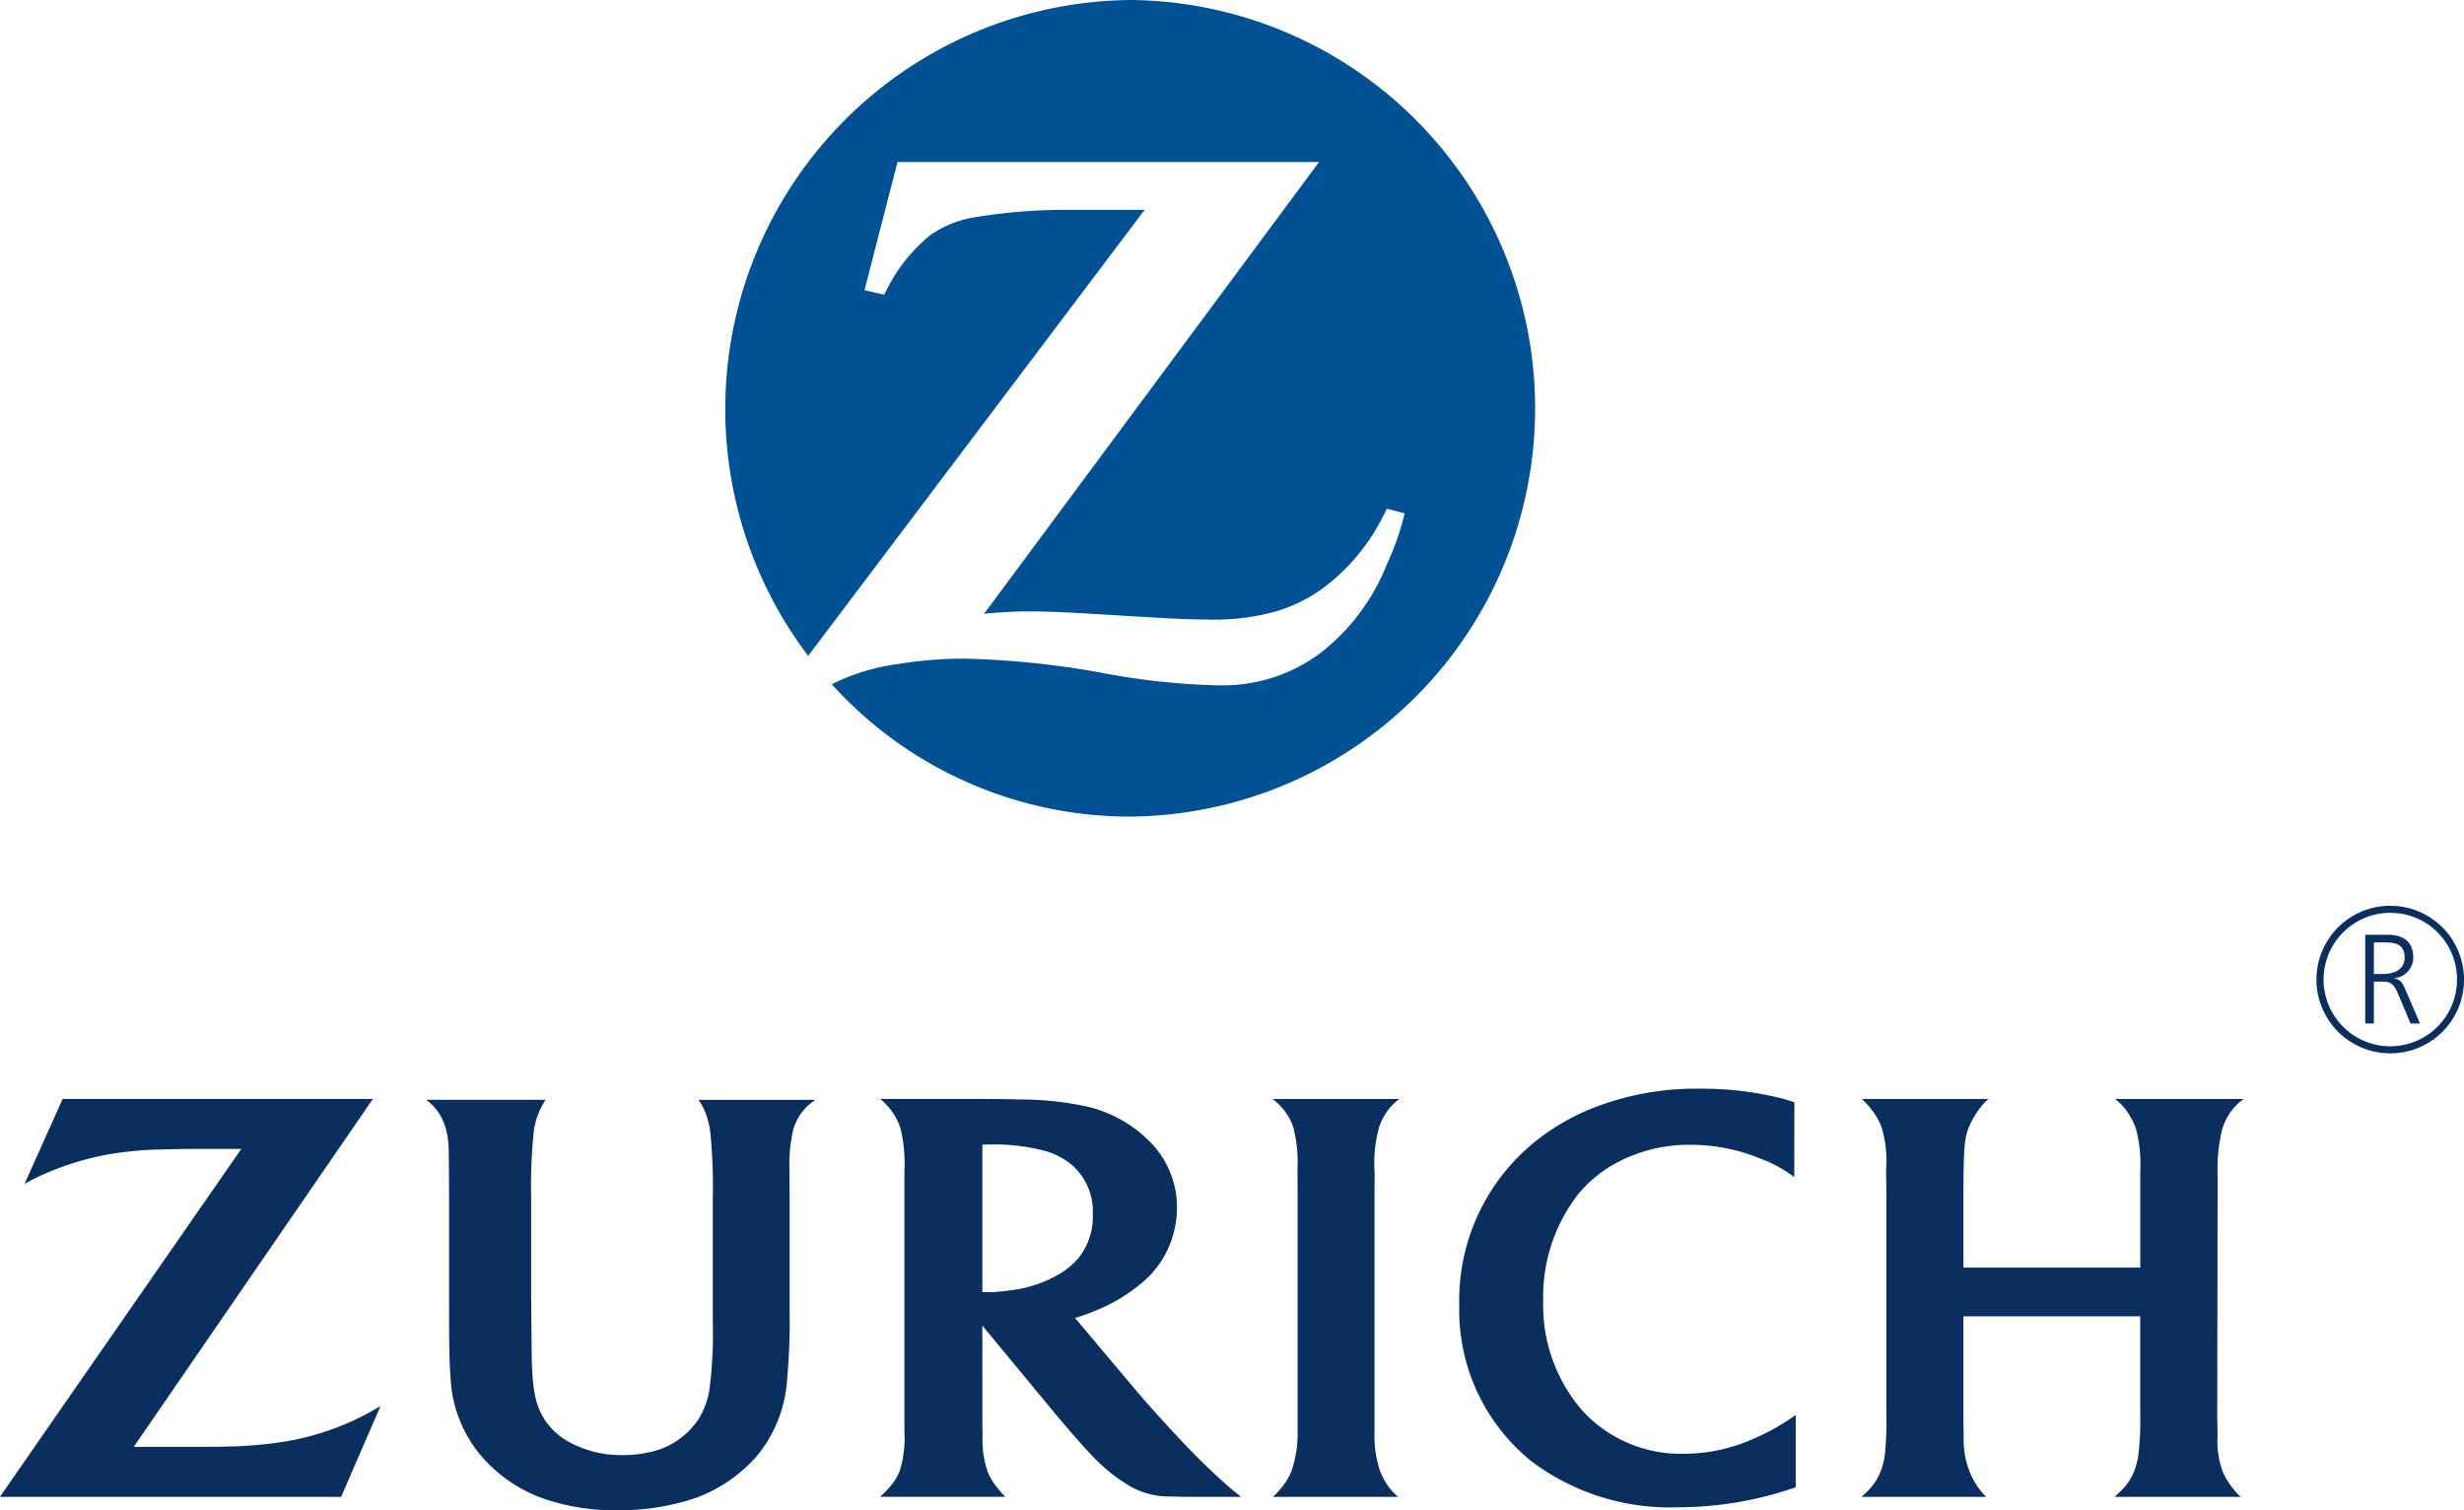
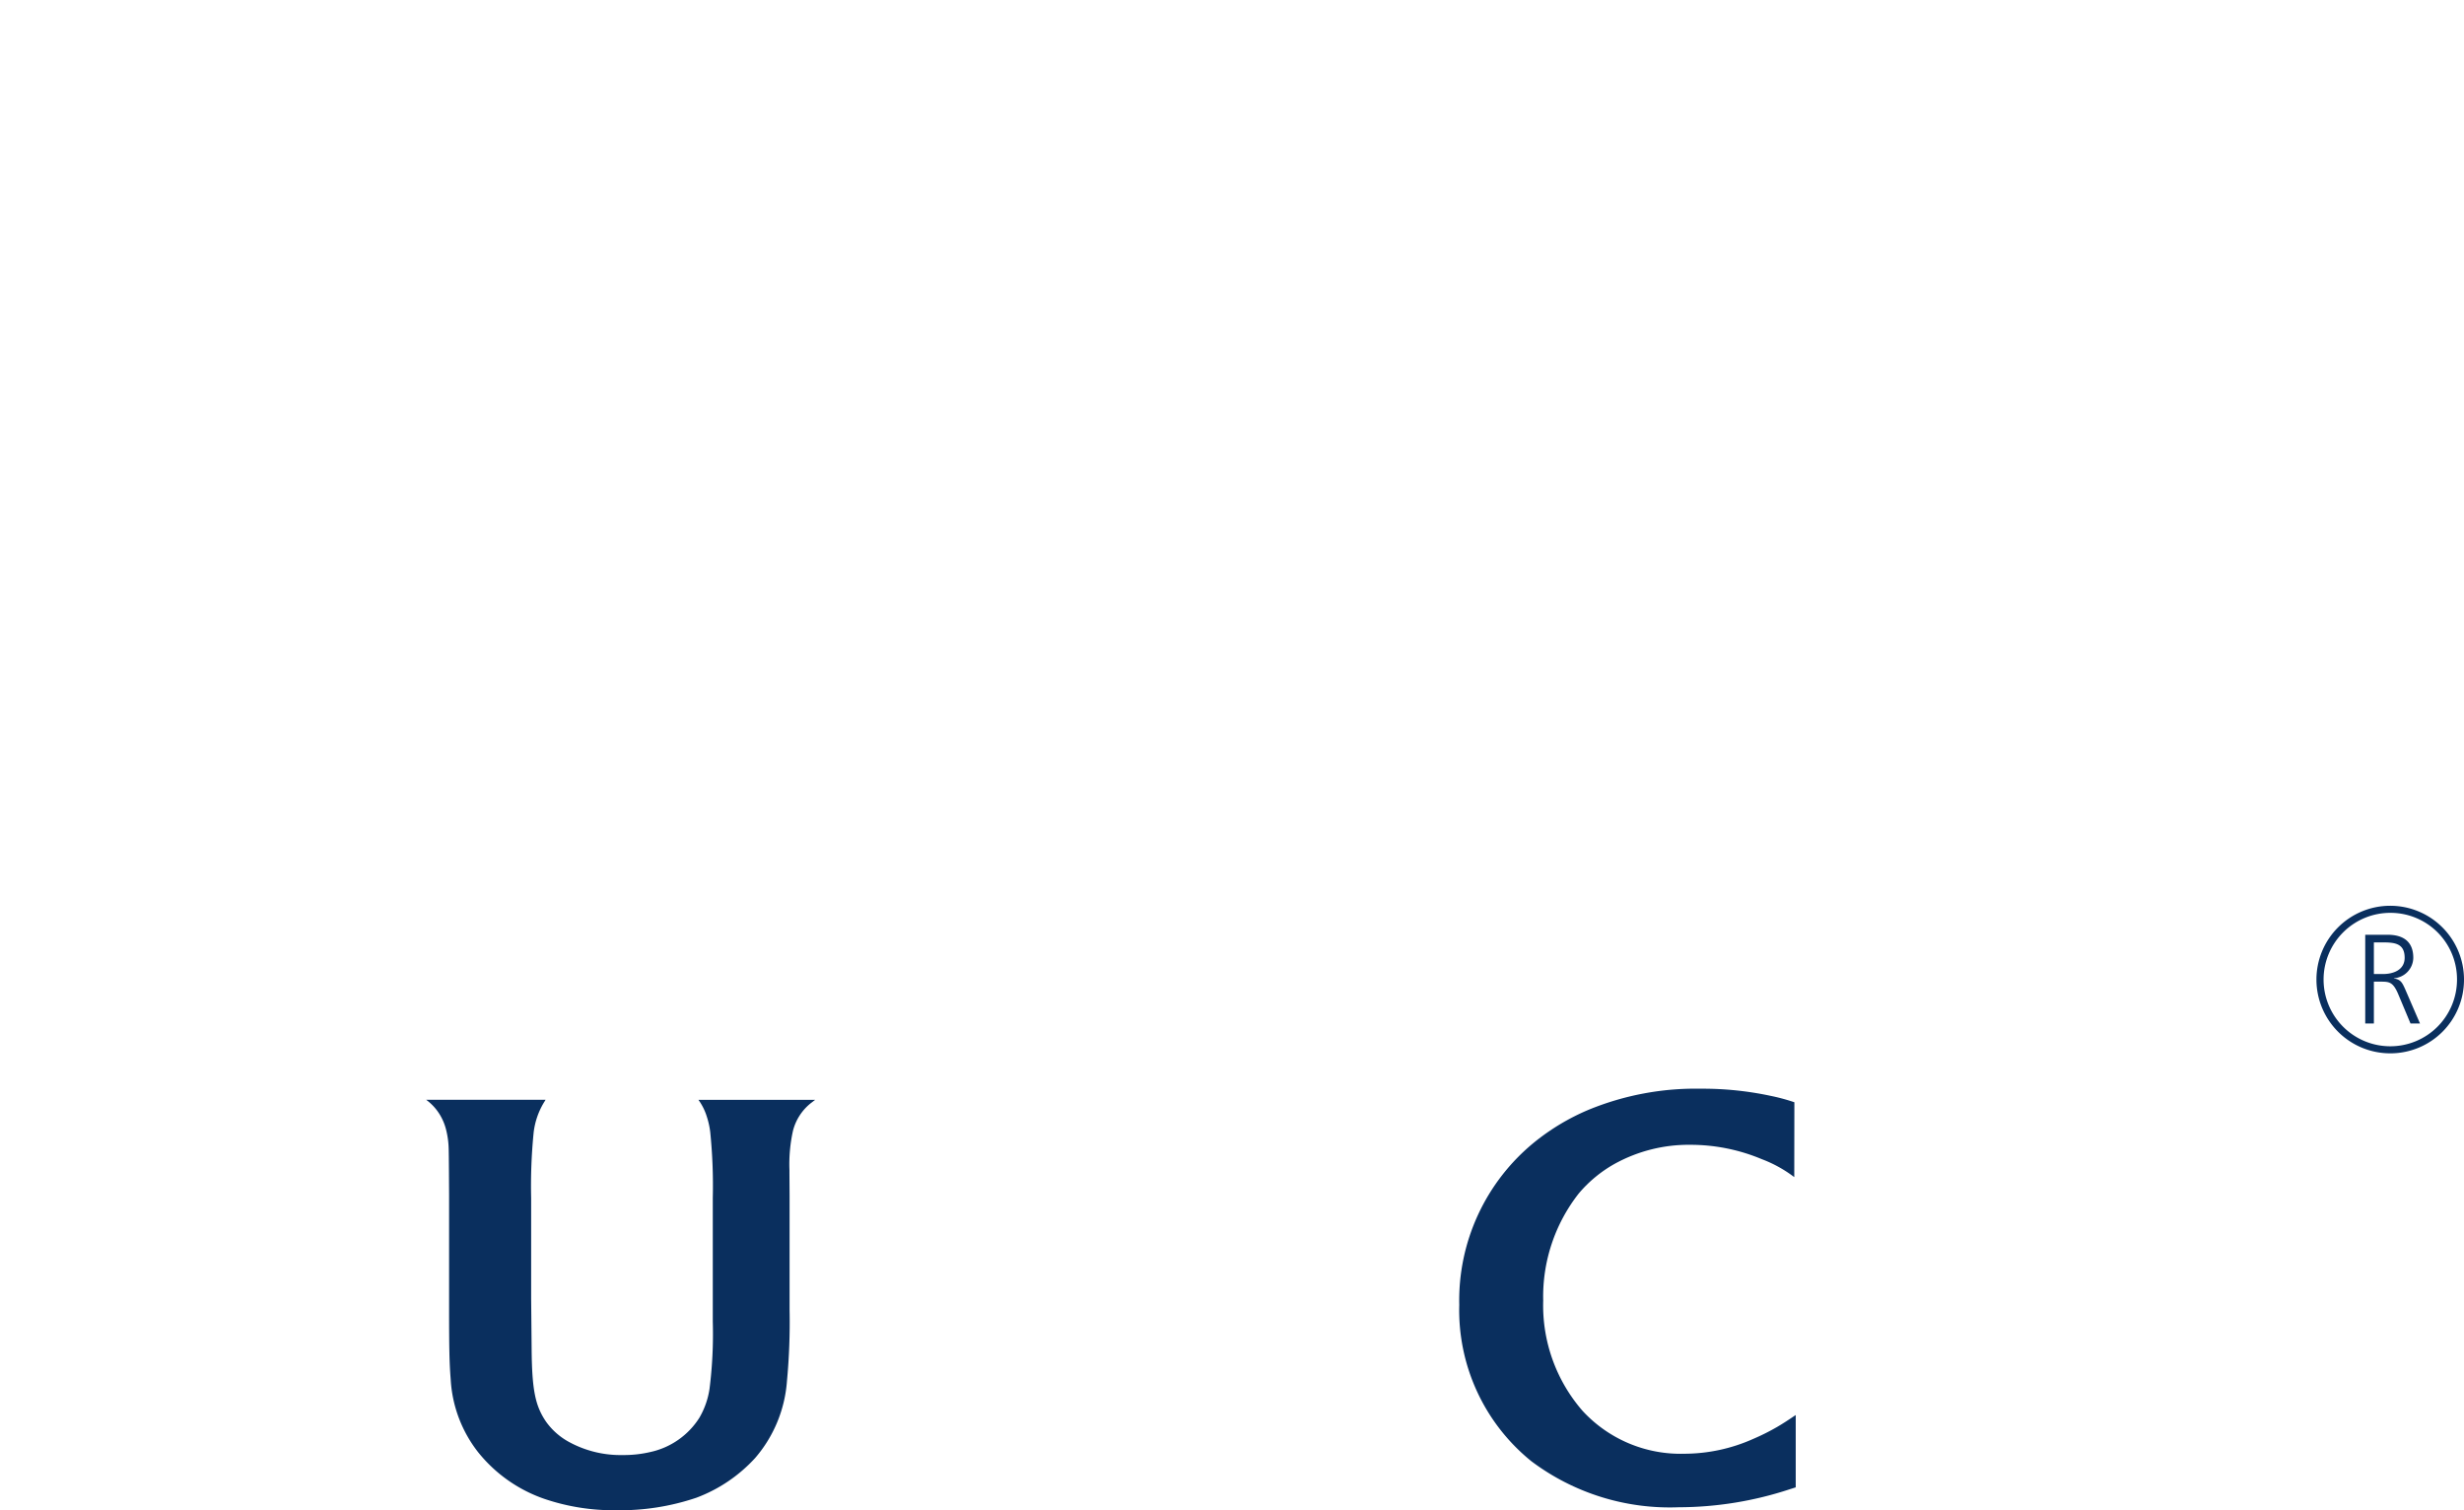
<svg xmlns="http://www.w3.org/2000/svg" width="193.941" height="118.861" viewBox="0 0 193.941 118.861">
  <g transform="translate(-31.408 -13.059)">
-     <path d="M120.353,13.059A32.194,32.194,0,0,0,95.019,64.682l26.487-35.109-2.85.007-2.831,0a43.411,43.411,0,0,0-7.9.615,8.477,8.477,0,0,0-3.248,1.336,12.857,12.857,0,0,0-3.244,3.892c-.1.182-.244.458-.429.827L99.452,35.9l2.6-10.088h33.177L108.866,61.368a34.851,34.851,0,0,1,3.783-.187q1.606,0,4.868.2l4.683.282c1.69.1,3.118.154,4.2.154a17.843,17.843,0,0,0,5.548-.669,12.316,12.316,0,0,0,3.414-1.665,15.952,15.952,0,0,0,4.722-5.434c.108-.207.277-.527.478-.954l1.406.367a20.683,20.683,0,0,1-1.4,4.007,16.459,16.459,0,0,1-5.216,6.973A12.748,12.748,0,0,1,127.638,67l-.452,0a55.616,55.616,0,0,1-9.127-1A68.268,68.268,0,0,0,107.328,64.9a31.572,31.572,0,0,0-5.19.416,16.359,16.359,0,0,0-5.264,1.6,31.647,31.647,0,0,0,23.479,10.415,32.137,32.137,0,0,0,0-64.272" fill="#005193" fill-rule="evenodd" />
-     <path d="M60.758,99.553H36.34l-3,6.686a18.133,18.133,0,0,1,2.274-1.078A22.392,22.392,0,0,1,40,103.907a27.9,27.9,0,0,1,4.374-.382c.86-.027,1.66-.038,2.411-.038H50.4l-19,27.383H58.259l3.1-7.146a22.122,22.122,0,0,1-2.285,1.207,21.252,21.252,0,0,1-5.015,1.55,33.247,33.247,0,0,1-4.884.435c-.647.011-1.476.02-2.483.02H41.935Z" fill="#0a2f5e" fill-rule="evenodd" />
-     <path d="M141.461,130.87a4.27,4.27,0,0,1-.96-1.1,5.225,5.225,0,0,1-.476-.956,8.484,8.484,0,0,1-.432-2.756V107.194l.013-1.838a10.516,10.516,0,0,1,.335-3.52,4.236,4.236,0,0,1,.441-.981,4.421,4.421,0,0,1,1.165-1.3h-9.966a5.22,5.22,0,0,1,1.15,1.242,3.992,3.992,0,0,1,.48,1.016,11.3,11.3,0,0,1,.32,3.376q.013,1.428.013,1.885v18.75a9.016,9.016,0,0,1-.489,3.025,4.9,4.9,0,0,1-.494.921,8.025,8.025,0,0,1-.947,1.1Z" fill="#0a2f5e" fill-rule="evenodd" />
    <path d="M172.643,99.814a15.109,15.109,0,0,0-1.891-.509,25.5,25.5,0,0,0-5.46-.558,22.171,22.171,0,0,0-8.854,1.662,17.664,17.664,0,0,0-4.266,2.556,16.047,16.047,0,0,0-5.906,12.8,15.289,15.289,0,0,0,5.672,12.3,18.124,18.124,0,0,0,11.6,3.625,28.059,28.059,0,0,0,8.711-1.407c.112-.036.279-.087.5-.16v-5.692c-.742.5-1,.664-1.448.929a17.448,17.448,0,0,1-1.91.956,13.369,13.369,0,0,1-5.417,1.162,10.489,10.489,0,0,1-8-3.372,12.633,12.633,0,0,1-3.1-8.675,13.133,13.133,0,0,1,2.808-8.45,10.214,10.214,0,0,1,2.812-2.318,12.061,12.061,0,0,1,6.007-1.5,14.483,14.483,0,0,1,5.575,1.129,10.088,10.088,0,0,1,2.558,1.414Z" fill="#0a2f5e" fill-rule="evenodd" />
-     <path d="M199.865,116.657V124.3a22.539,22.539,0,0,1-.137,3.185,5.669,5.669,0,0,1-.332,1.349,4.5,4.5,0,0,1-1.118,1.638c-.094.091-.235.225-.432.4h9.923a5.982,5.982,0,0,1-.835-.967,5.573,5.573,0,0,1-.58-1.029,6.912,6.912,0,0,1-.4-2.825c-.017-.929-.026-1.469-.026-1.629l.026-17.226v-1.858a12.892,12.892,0,0,1,.344-3.312,4.391,4.391,0,0,1,.494-1.155,4.141,4.141,0,0,1,1.227-1.314h-10.13a4.35,4.35,0,0,1,1.128,1.28,5,5,0,0,1,.52,1.089,10.747,10.747,0,0,1,.331,3.288v7.612H185.949v-5.716c0-1.727.022-2.861.084-3.708a5.627,5.627,0,0,1,.245-1.362,6.541,6.541,0,0,1,1.291-2.145c.073-.078.189-.191.344-.338h-9.947a7.55,7.55,0,0,1,1.02,1.207,4.592,4.592,0,0,1,.533,1.062,9.066,9.066,0,0,1,.342,3.312l.026,1.985v17.139a26.619,26.619,0,0,1-.125,3.3,5.345,5.345,0,0,1-.309,1.243,4.441,4.441,0,0,1-1.192,1.758c-.075.073-.189.178-.344.311h9.824a5.562,5.562,0,0,1-.824-1.027,6.043,6.043,0,0,1-.492-.982,6.958,6.958,0,0,1-.456-2.739c-.013-.669-.02-1.289-.02-1.876v-7.588Z" fill="#0a2f5e" fill-rule="evenodd" />
-     <path d="M108.733,124.432c0,.574,0,1.1.013,1.576a7.907,7.907,0,0,0,.4,2.892,4.714,4.714,0,0,0,.531.955,8.469,8.469,0,0,0,.858,1.014h-9.87a6.831,6.831,0,0,0,1.033-1.094,3.933,3.933,0,0,0,.54-.989,8.646,8.646,0,0,0,.357-3.025v-20.55a11.766,11.766,0,0,0-.308-3.334,4.636,4.636,0,0,0-.54-1.143,5.324,5.324,0,0,0-1.047-1.18h8.019c.987,0,1.948.011,2.875.038a25.165,25.165,0,0,1,5.313.547,10.207,10.207,0,0,1,5.042,2.814,7.322,7.322,0,0,1,2.1,5.143,7.793,7.793,0,0,1-.381,2.409,7.547,7.547,0,0,1-2.444,3.574,13.374,13.374,0,0,1-3.825,2.232,13.729,13.729,0,0,1-1.378.48l4.817,5.719c.589.693,1.342,1.549,2.264,2.556,1.454,1.589,2.426,2.591,3.516,3.634.474.451.919.86,1.342,1.229.4.351.609.52,1.129.94h-3.9c-.573,0-1.113-.007-1.611-.025a6.338,6.338,0,0,1-3.085-.729,13.5,13.5,0,0,1-3.208-2.571c-.344-.356-.849-.92-1.517-1.683-.583-.678-1.015-1.187-1.291-1.516l-5.751-6.954Zm.5-9.668a11.738,11.738,0,0,0,1.622-.138,9.934,9.934,0,0,0,3.909-1.28,6.06,6.06,0,0,0,1.453-1.178,5.2,5.2,0,0,0,1.205-3.528,4.853,4.853,0,0,0-1.6-3.852,5.726,5.726,0,0,0-2.1-1.129,15.638,15.638,0,0,0-4.187-.524c-.251,0-.416,0-.806.018v11.6C108.973,114.759,109.079,114.764,109.237,114.764Z" fill="#0a2f5e" fill-rule="evenodd" />
    <path d="M64.95,99.618a4.056,4.056,0,0,1,1.13,1.263,4.26,4.26,0,0,1,.441,1.1,6.692,6.692,0,0,1,.2,1.431c.011.347.017.993.024,1.949l.011,1.807v8.942c0,3.161.026,4.25.126,5.512a10.2,10.2,0,0,0,2.17,5.748,11.469,11.469,0,0,0,5.231,3.669,16.89,16.89,0,0,0,5.659.885,18.683,18.683,0,0,0,6.28-.985,11.914,11.914,0,0,0,4.619-3.12,10.424,10.424,0,0,0,2.508-6.057,49.542,49.542,0,0,0,.207-5.6v-8.993l-.011-1.771v-.254a12.219,12.219,0,0,1,.28-3.094,4.065,4.065,0,0,1,1.388-2.153c.2-.151.258-.2.357-.274H86.382a4.557,4.557,0,0,1,.672,1.363,6.236,6.236,0,0,1,.257,1.178,41.763,41.763,0,0,1,.2,5.192v9.711a34.465,34.465,0,0,1-.256,5.3,6.373,6.373,0,0,1-.8,2.28,6.088,6.088,0,0,1-3.823,2.687,9.136,9.136,0,0,1-2.2.247,8.474,8.474,0,0,1-4.211-1.016,5.346,5.346,0,0,1-1.842-1.622c-.849-1.251-1.1-2.514-1.126-5.723l-.038-3.941v-7.926a42.109,42.109,0,0,1,.2-5.192,5.913,5.913,0,0,1,.761-2.254c.037-.064.1-.16.174-.287Z" fill="#0a2f5e" fill-rule="evenodd" />
    <path d="M217.575,86.632h1.772c1.212,0,2.01.529,2.01,1.809a1.635,1.635,0,0,1-1.523,1.612v.02c.549.069.668.369.884.84l1.167,2.7h-.747l-.989-2.36c-.394-.9-.69-.931-1.335-.931h-.558v3.291h-.681Zm.681,3.09h.714c.8,0,1.708-.309,1.708-1.281,0-1.14-.8-1.209-1.728-1.209h-.694Z" fill="#0a2f5e" fill-rule="evenodd" />
    <path d="M219.594,95.963a5.807,5.807,0,1,1,5.755-5.805,5.79,5.79,0,0,1-5.755,5.805m0-11.057a5.251,5.251,0,1,0,5.205,5.252,5.233,5.233,0,0,0-5.205-5.252" fill="#0a2f5e" fill-rule="evenodd" />
  </g>
</svg>